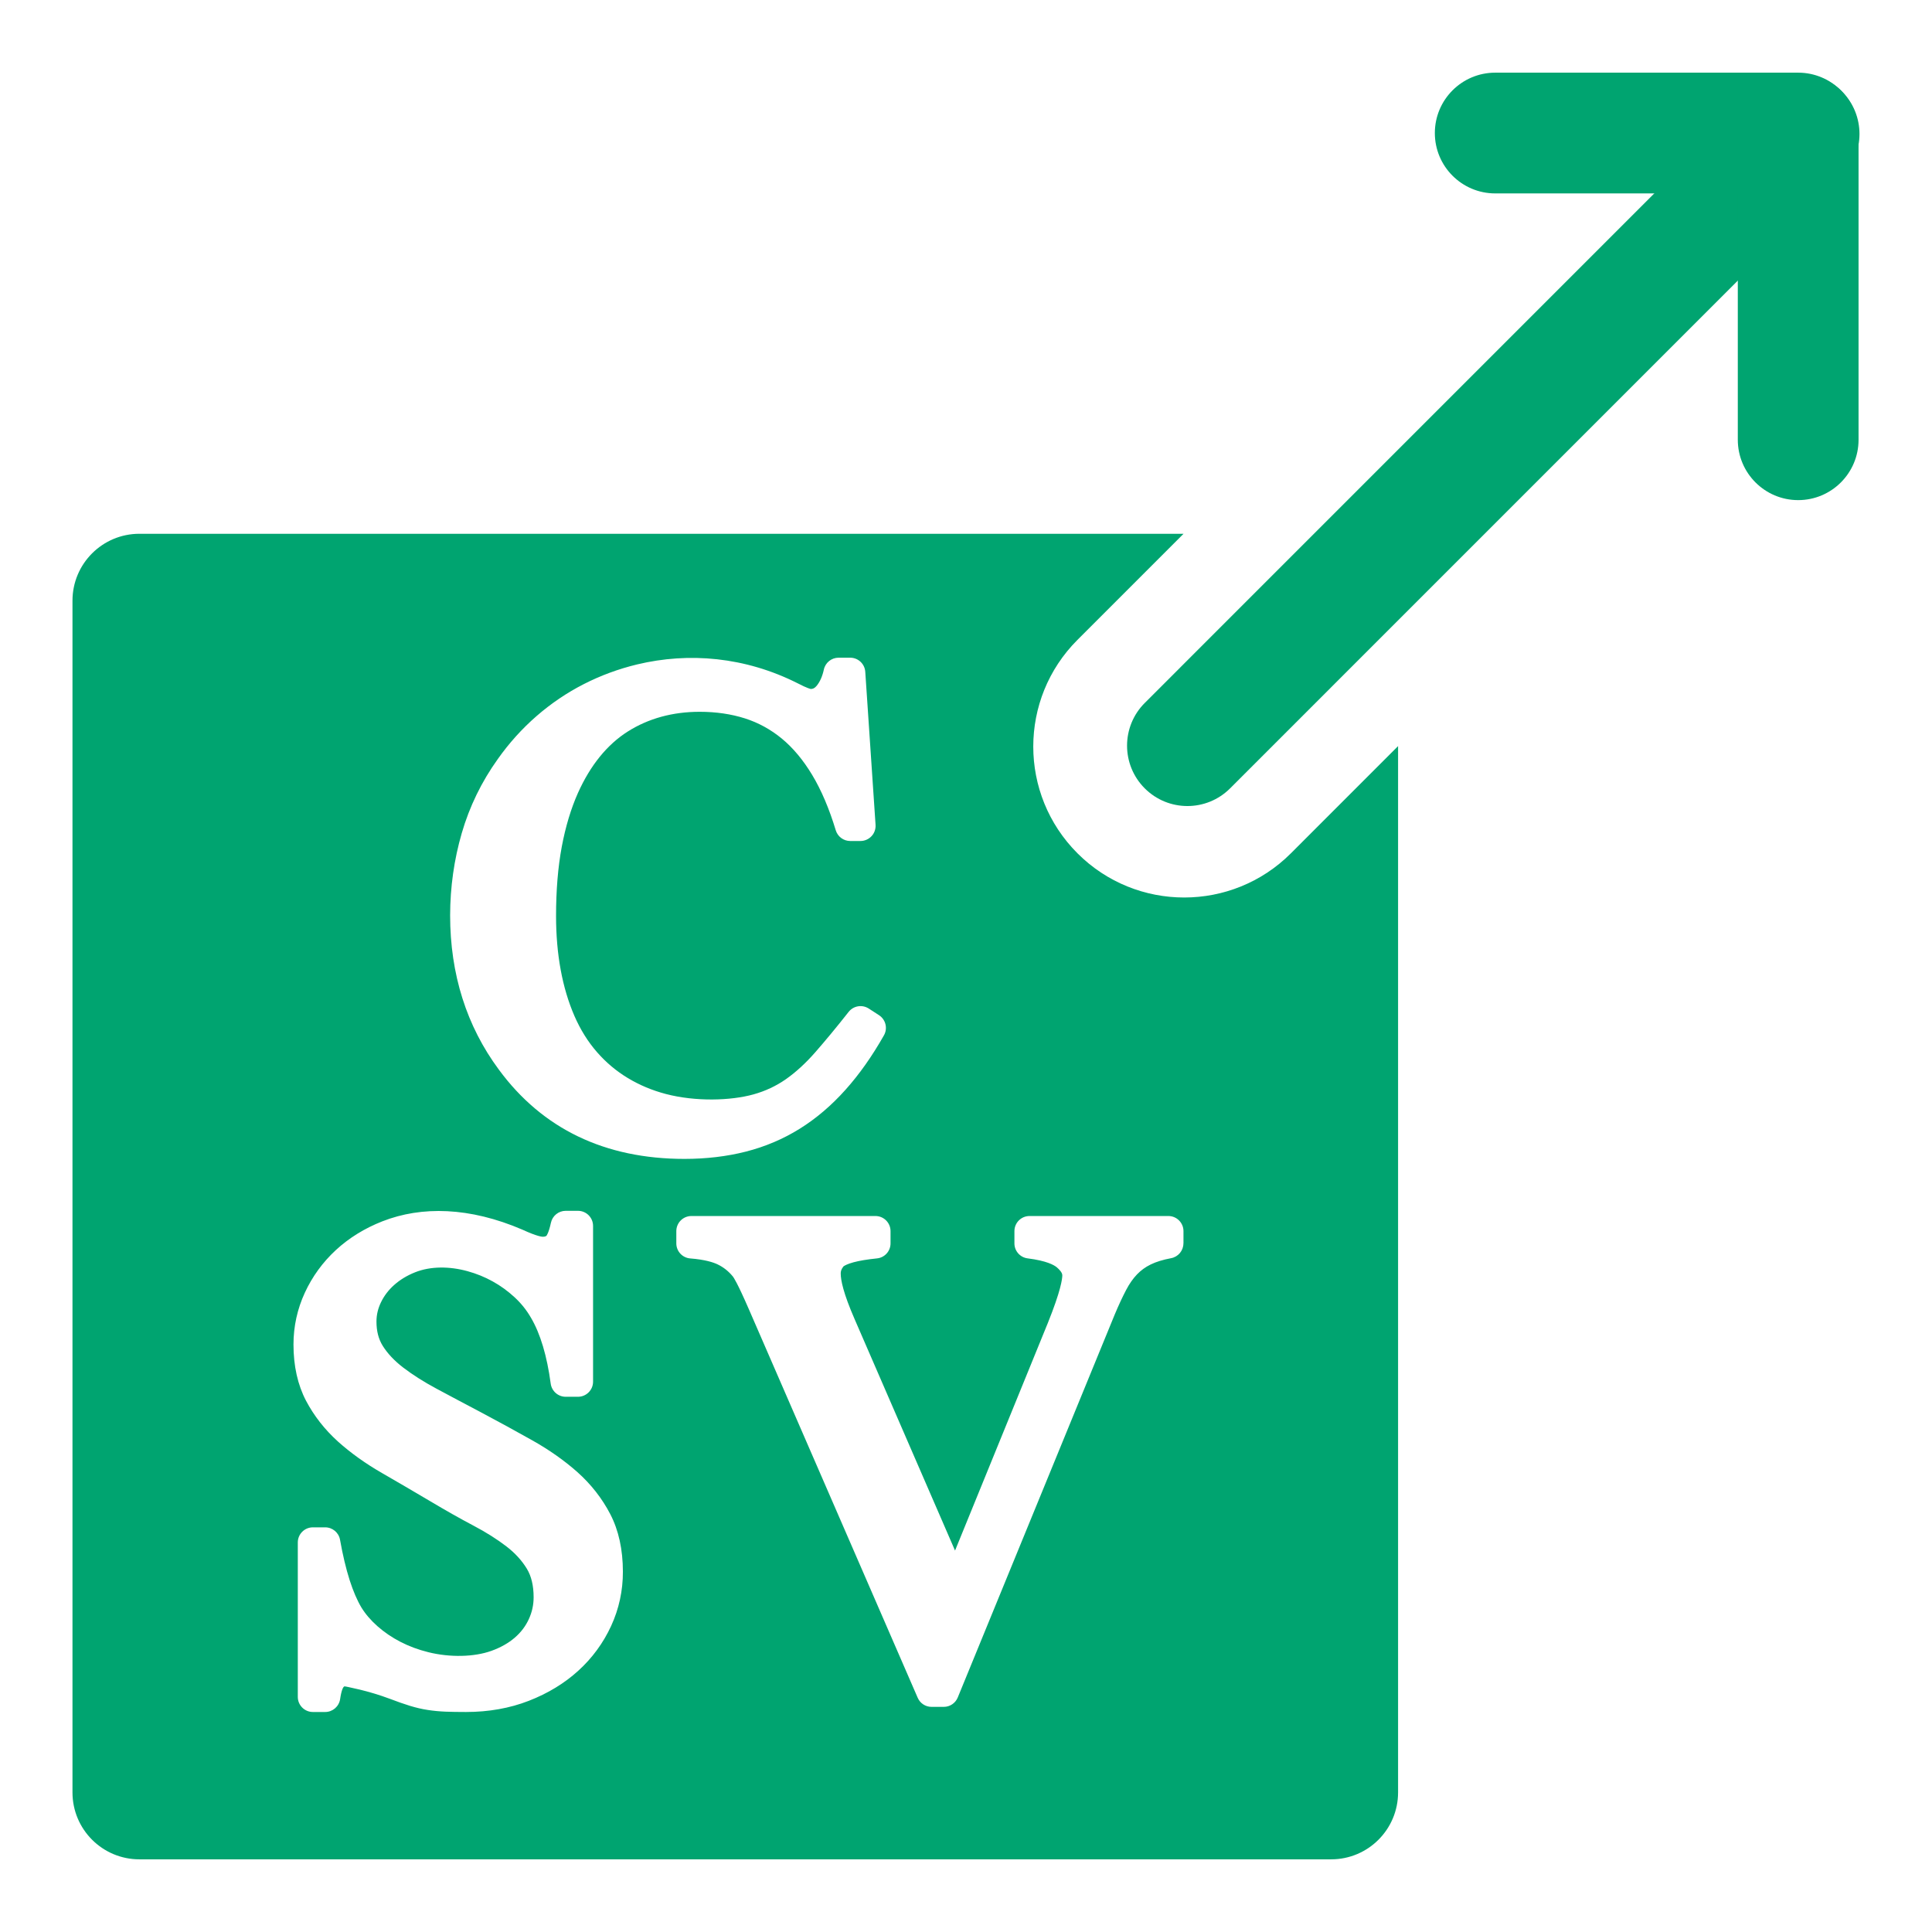
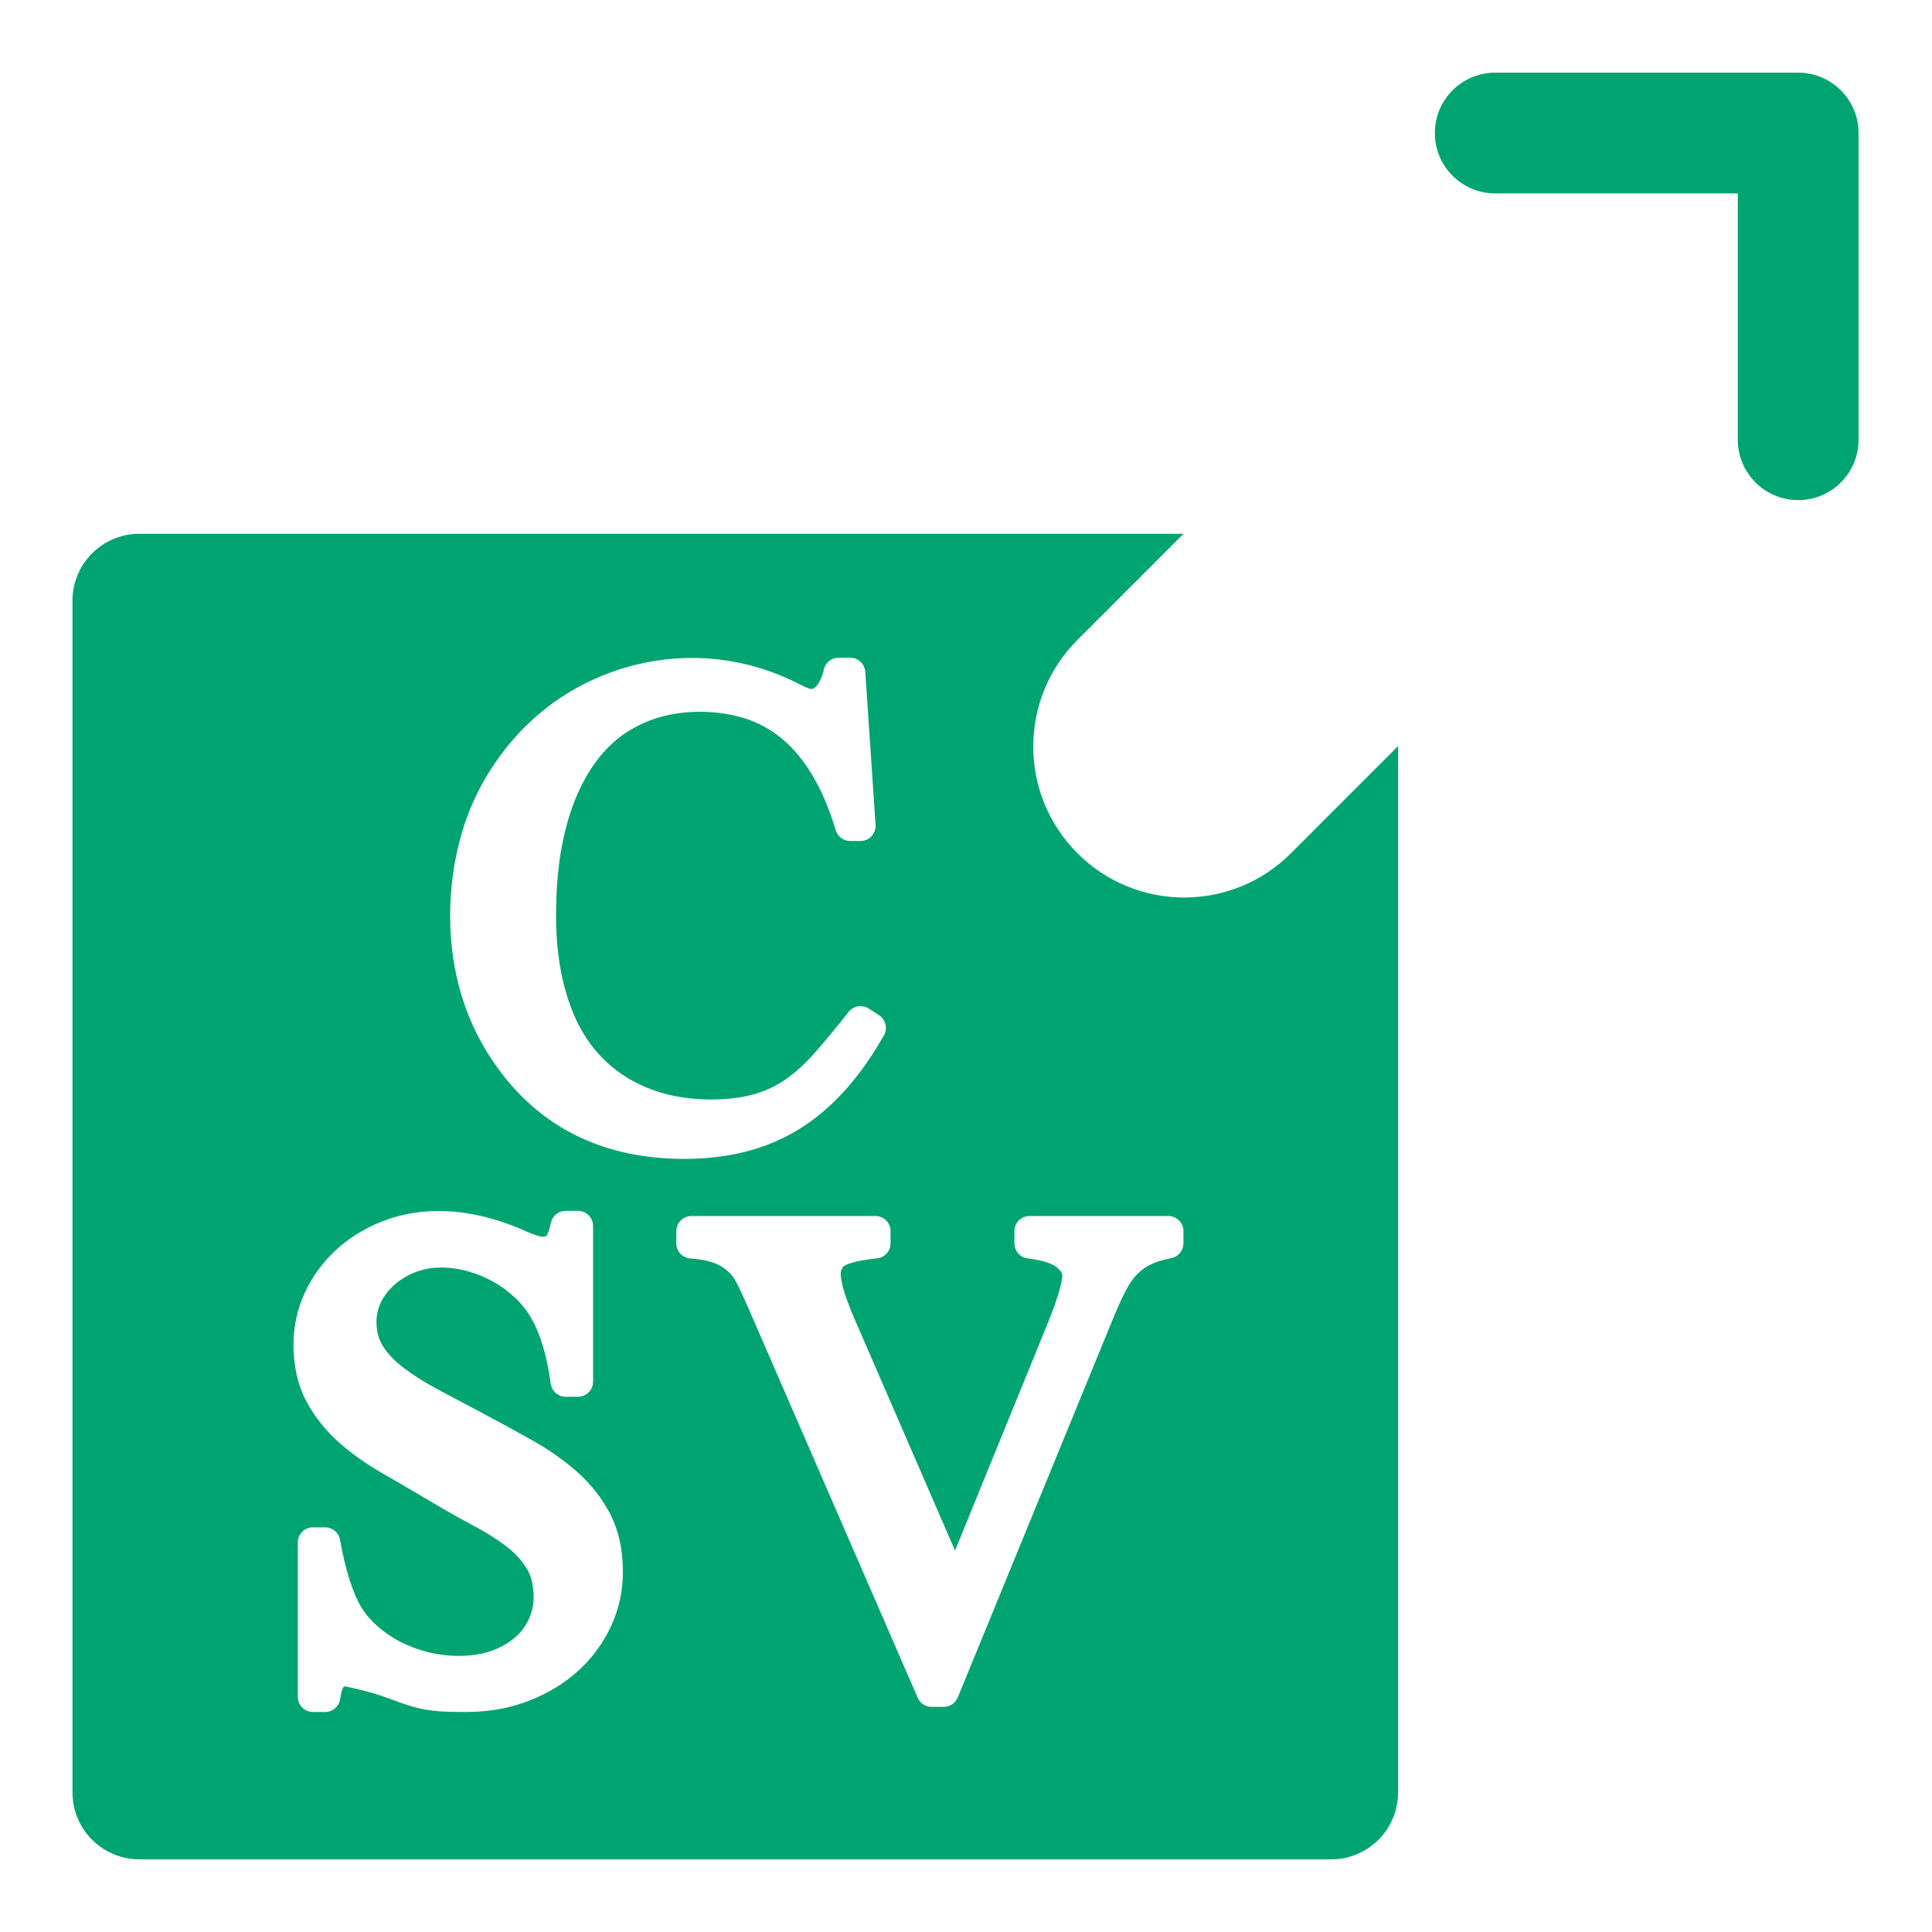
<svg xmlns="http://www.w3.org/2000/svg" version="1.1" x="0px" y="0px" viewBox="0 0 64 64" style="enable-background:new 0 0 64 64;" xml:space="preserve">
  <g id="import_x5F_from_x5F_csv">
    <g style="display:none;">
      <g style="display:inline;">
        <rect x="-21.461" y="0.75" style="fill:#FFFFFF;" width="62.5" height="62.5" />
        <path style="fill:#00A470;" d="M39.039,2.75v58.5h-58.5V2.75H39.039 M41.039,0.75h-62.5v62.5h62.5V0.75L41.039,0.75z" />
        <g>
          <g>
            <path style="fill:#00A470;stroke:#00A470;stroke-linejoin:round;stroke-miterlimit:10;" d="M15.963,7.531l0.479,7.123h-0.479       c-0.319-1.061-0.708-1.973-1.167-2.735c-0.458-0.762-0.981-1.385-1.568-1.87s-1.236-0.84-1.947-1.066       c-0.711-0.227-1.483-0.34-2.318-0.34c-1.401,0-2.642,0.342-3.724,1.027s-1.942,1.738-2.58,3.16       c-0.35,0.783-0.618,1.671-0.803,2.665s-0.278,2.109-0.278,3.345c0,1.885,0.304,3.528,0.912,4.929       c0.309,0.711,0.698,1.334,1.167,1.87c0.469,0.536,1.002,0.984,1.599,1.344c0.597,0.361,1.249,0.634,1.955,0.82       s1.44,0.278,2.202,0.278c0.865,0,1.612-0.088,2.24-0.263s1.2-0.443,1.715-0.804c0.515-0.361,1.012-0.814,1.491-1.36       c0.479-0.546,1.007-1.185,1.584-1.916l0.479,0.309c-0.525,0.927-1.092,1.731-1.7,2.41c-0.608,0.68-1.267,1.242-1.978,1.685       c-0.711,0.443-1.481,0.77-2.31,0.981c-0.829,0.211-1.723,0.317-2.681,0.317c-3.482,0-6.17-1.288-8.065-3.863       c-1.421-1.916-2.132-4.172-2.132-6.768c0-1.246,0.17-2.454,0.51-3.623s0.865-2.248,1.576-3.237       c0.494-0.7,1.058-1.326,1.692-1.877c0.633-0.551,1.318-1.015,2.055-1.391S5.399,8.02,6.213,7.824       c0.814-0.196,1.648-0.294,2.503-0.294c1.514,0,3.008,0.371,4.481,1.112c0.453,0.237,0.762,0.35,0.927,0.34       c0.33,0,0.605-0.136,0.827-0.409c0.221-0.273,0.379-0.621,0.471-1.043H15.963z" />
          </g>
          <g>
-             <path style="fill:#00A470;stroke:#00A470;stroke-linejoin:round;stroke-miterlimit:10;" d="M3.297,33.261v7.246H2.725       c-0.185-1.391-0.52-2.498-1.004-3.322c-0.237-0.412-0.533-0.783-0.888-1.112c-0.355-0.33-0.742-0.61-1.159-0.842       c-0.417-0.232-0.86-0.412-1.329-0.541s-0.94-0.193-1.414-0.193c-0.525,0-1.015,0.09-1.468,0.27       c-0.453,0.18-0.847,0.42-1.182,0.718c-0.335,0.299-0.595,0.641-0.78,1.027s-0.278,0.785-0.278,1.197       c0,0.577,0.134,1.079,0.402,1.506s0.636,0.821,1.105,1.182c0.469,0.361,1.02,0.711,1.653,1.051s1.321,0.706,2.063,1.097       c0.834,0.443,1.627,0.876,2.379,1.298s1.414,0.888,1.985,1.398s1.027,1.092,1.367,1.746c0.34,0.654,0.51,1.44,0.51,2.356       c0,0.783-0.162,1.527-0.487,2.233c-0.324,0.706-0.778,1.324-1.36,1.855c-0.582,0.53-1.277,0.953-2.086,1.267       c-0.809,0.314-1.697,0.471-2.665,0.471c-0.361,0-0.67-0.005-0.927-0.015s-0.505-0.033-0.742-0.07       c-0.237-0.036-0.482-0.093-0.734-0.17c-0.252-0.077-0.554-0.183-0.904-0.317c-0.247-0.093-0.5-0.178-0.757-0.255       s-0.494-0.142-0.711-0.193c-0.216-0.052-0.399-0.093-0.549-0.124c-0.149-0.031-0.245-0.046-0.286-0.046       c-0.258,0-0.461,0.077-0.61,0.232c-0.149,0.155-0.26,0.474-0.332,0.958h-0.572v-7.185h0.572       c0.134,0.752,0.291,1.409,0.471,1.97c0.18,0.561,0.384,1.033,0.61,1.414c0.227,0.371,0.52,0.716,0.881,1.035       S-5.735,53-5.286,53.232c0.448,0.232,0.932,0.412,1.452,0.541s1.053,0.193,1.599,0.193c0.649,0,1.231-0.093,1.746-0.278       c0.515-0.185,0.953-0.435,1.313-0.749c0.361-0.315,0.636-0.68,0.827-1.098s0.286-0.852,0.286-1.306       c0-0.67-0.139-1.234-0.417-1.692s-0.652-0.868-1.12-1.228s-1.015-0.706-1.638-1.035c-0.623-0.33-1.28-0.7-1.97-1.112       c-0.783-0.464-1.537-0.904-2.264-1.321c-0.726-0.417-1.367-0.876-1.924-1.375s-1.002-1.069-1.337-1.707       s-0.502-1.401-0.502-2.287c0-0.742,0.155-1.447,0.464-2.117c0.309-0.67,0.736-1.257,1.282-1.761s1.192-0.904,1.939-1.197       s1.563-0.44,2.449-0.44c1.092,0,2.271,0.273,3.538,0.819c0.556,0.258,0.963,0.386,1.221,0.386c0.268,0,0.487-0.08,0.657-0.239       c0.17-0.16,0.306-0.482,0.409-0.966H3.297z" />
-           </g>
+             </g>
          <g>
-             <path style="fill:#00A470;stroke:#00A470;stroke-linejoin:round;stroke-miterlimit:10;" d="M30.759,33.5v0.572       c-0.443,0.082-0.821,0.201-1.136,0.355c-0.314,0.155-0.59,0.355-0.827,0.603s-0.446,0.543-0.626,0.888       c-0.18,0.345-0.363,0.739-0.549,1.182l-7.309,17.83h-0.572l-7.849-18.062c-0.412-0.948-0.695-1.514-0.85-1.7       c-0.258-0.319-0.572-0.569-0.943-0.749c-0.371-0.18-0.881-0.296-1.53-0.348V33.5h8.56v0.572       c-0.494,0.052-0.894,0.118-1.197,0.201s-0.538,0.183-0.703,0.301s-0.276,0.252-0.332,0.402       c-0.057,0.149-0.085,0.317-0.085,0.502c0,0.525,0.237,1.329,0.711,2.41l5.331,12.283l4.944-12.129       c0.485-1.205,0.727-2.034,0.727-2.488c0-0.319-0.167-0.621-0.502-0.904c-0.335-0.283-0.91-0.476-1.723-0.579V33.5H30.759z" />
+             <path style="fill:#00A470;stroke:#00A470;stroke-linejoin:round;stroke-miterlimit:10;" d="M30.759,33.5v0.572       c-0.443,0.082-0.821,0.201-1.136,0.355c-0.314,0.155-0.59,0.355-0.827,0.603s-0.446,0.543-0.626,0.888       c-0.18,0.345-0.363,0.739-0.549,1.182l-7.309,17.83h-0.572l-7.849-18.062c-0.412-0.948-0.695-1.514-0.85-1.7       c-0.258-0.319-0.572-0.569-0.943-0.749c-0.371-0.18-0.881-0.296-1.53-0.348V33.5h8.56v0.572       c-0.494,0.052-0.894,0.118-1.197,0.201s-0.538,0.183-0.703,0.301s-0.276,0.252-0.332,0.402       c0,0.525,0.237,1.329,0.711,2.41l5.331,12.283l4.944-12.129       c0.485-1.205,0.727-2.034,0.727-2.488c0-0.319-0.167-0.621-0.502-0.904c-0.335-0.283-0.91-0.476-1.723-0.579V33.5H30.759z" />
          </g>
        </g>
      </g>
-       <polygon style="display:inline;fill:#4A4A8D;stroke:#000000;stroke-linejoin:round;stroke-miterlimit:10;" points="35.477,32.046     35.477,39.993 67.327,39.95 67.327,48.439 85.461,32.003 67.327,15.561 67.327,23.964 35.477,24.007   " />
    </g>
    <g id="excel_4_" style="display:none;">
      <path style="display:inline;fill:#207245;stroke:#231F20;stroke-width:0.75;stroke-linejoin:round;stroke-miterlimit:10;" d="    M11.226,1.471h4.217c0,1.895,0,3.784,0,5.68c7.107,0,14.214,0.014,21.321-0.022c1.2,0.05,2.521-0.035,3.564,0.682    c0.732,1.051,0.646,2.385,0.696,3.592c-0.035,12.326-0.021,24.644-0.014,36.962c-0.035,2.067,0.192,4.175-0.241,6.213    c-0.284,1.476-2.059,1.512-3.244,1.561c-7.356,0.021-14.718-0.013-22.081,0c0,2.13,0,4.26,0,6.39h-4.409    c-10.821-1.967-21.662-3.784-32.496-5.68c0-16.563,0-33.128,0-49.692C-10.563,5.262,0.336,3.395,11.226,1.471z" />
      <path style="display:inline;fill:#FFFFFF;" d="M15.443,9.281c7.81,0,15.62,0,23.43,0c0,14.91,0,29.819,0,44.729    c-7.81,0-15.62,0-23.43,0c0-1.42,0-2.84,0-4.26c1.896,0,3.785,0,5.68,0c0-1.654,0-3.315,0-4.969c-1.895,0-3.784,0-5.68,0    c0-0.945,0-1.896,0-2.84c1.896,0,3.785,0,5.68,0c0-1.654,0-3.316,0-4.97c-1.895,0-3.784,0-5.68,0c0-0.944,0-1.896,0-2.84    c1.896,0,3.785,0,5.68,0c0-1.654,0-3.315,0-4.97c-1.895,0-3.784,0-5.68,0c0-0.944,0-1.895,0-2.84c1.896,0,3.785,0,5.68,0    c0-1.654,0-3.315,0-4.97c-1.895,0-3.784,0-5.68,0c0-0.945,0-1.896,0-2.84c1.896,0,3.785,0,5.68,0c0-1.654,0-3.316,0-4.97    c-1.895,0-3.784,0-5.68,0C15.443,12.12,15.443,10.7,15.443,9.281z" />
      <path style="display:inline;fill:#207245;" d="M23.964,13.54c3.315,0,6.624,0,9.94,0c0,1.655,0,3.316,0,4.97    c-3.315,0-6.624,0-9.94,0C23.964,16.856,23.964,15.195,23.964,13.54z" />
      <path style="display:inline;fill:#FFFFFF;" d="M-0.431,20.193c1.604-0.114,3.216-0.213,4.828-0.292    c-1.895,3.884-3.799,7.768-5.73,11.637c1.953,3.976,3.948,7.924,5.907,11.899c-1.711-0.098-3.415-0.205-5.126-0.326    c-1.207-2.96-2.677-5.823-3.543-8.918c-0.966,2.883-2.343,5.602-3.451,8.427c-1.555-0.022-3.109-0.085-4.665-0.149    c1.825-3.571,3.586-7.171,5.467-10.721c-1.597-3.657-3.351-7.242-4.998-10.877c1.563-0.092,3.124-0.184,4.686-0.269    c1.057,2.775,2.215,5.517,3.088,8.363C-3.03,25.951-1.632,23.111-0.431,20.193z" />
      <path style="display:inline;fill:#207245;" d="M23.964,21.35c3.315,0,6.624,0,9.94,0c0,1.654,0,3.315,0,4.97    c-3.315,0-6.624,0-9.94,0C23.964,24.666,23.964,23.004,23.964,21.35z" />
      <path style="display:inline;fill:#207245;" d="M23.964,29.16c3.315,0,6.624,0,9.94,0c0,1.655,0,3.316,0,4.97    c-3.315,0-6.624,0-9.94,0C23.964,32.476,23.964,30.815,23.964,29.16z" />
-       <path style="display:inline;fill:#207245;" d="M23.964,36.97c3.315,0,6.624,0,9.94,0c0,1.654,0,3.316,0,4.97    c-3.315,0-6.624,0-9.94,0C23.964,40.286,23.964,38.624,23.964,36.97z" />
      <path style="display:inline;fill:#207245;" d="M23.964,44.78c3.315,0,6.624,0,9.94,0c0,1.654,0,3.315,0,4.969    c-3.315,0-6.624,0-9.94,0C23.964,48.095,23.964,46.434,23.964,44.78z" />
      <line style="display:inline;fill:none;stroke:#231F20;stroke-width:0.75;stroke-miterlimit:10;" x1="15.443" y1="7.151" x2="15.443" y2="56.139" />
    </g>
    <polygon style="display:none;fill:#4A4A8D;stroke:#231F20;stroke-width:0.75;stroke-miterlimit:10;" points="35.516,32.046    35.516,39.993 67.365,39.95 67.365,48.439 85.5,32.003 67.365,15.561 67.365,23.964 35.516,24.007  " />
    <g>
      <g>
-         <path style="fill:#00A470;" d="M39.335,26.701c-0.512,0-1.023-0.195-1.414-0.586c-0.781-0.781-0.781-2.047,0-2.828L58.184,3.023     c0.781-0.781,2.047-0.781,2.828,0c0.781,0.781,0.781,2.047,0,2.828L40.749,26.115C40.358,26.506,39.846,26.701,39.335,26.701z" />
-       </g>
+         </g>
      <g>
        <path style="fill:#00A470;" d="M59.567,16.567c-1.104,0-2-0.896-2-2v-8.16h-8.036c-1.104,0-2-0.896-2-2s0.896-2,2-2h10.036     c1.104,0,2,0.896,2,2v10.16C61.567,15.671,60.672,16.567,59.567,16.567z" />
      </g>
    </g>
    <g>
      <path style="fill:#00A470;" d="M42.763,28.267c-0.976,0.976-2.256,1.464-3.535,1.464s-2.56-0.488-3.535-1.464    c-1.953-1.953-1.953-5.119,0-7.071l3.514-3.514H4.618c-1.224,0-2.217,0.992-2.217,2.216v39.478c0,1.224,0.992,2.217,2.217,2.217    h39.478c1.224,0,2.217-0.992,2.217-2.217v-34.66L42.763,28.267z M15.296,27.6c0.256-0.883,0.659-1.71,1.196-2.458    c0.37-0.524,0.802-1.004,1.283-1.422c0.479-0.417,1.005-0.773,1.564-1.058c0.555-0.284,1.149-0.503,1.766-0.652    c1.716-0.411,3.577-0.252,5.315,0.623c0.329,0.172,0.436,0.19,0.44,0.19c0.065-0.001,0.124-0.02,0.196-0.108    c0.107-0.132,0.187-0.313,0.235-0.535c0.05-0.229,0.253-0.393,0.488-0.393h0.385c0.263,0,0.481,0.204,0.499,0.466l0.341,5.072    c0.009,0.138-0.039,0.274-0.134,0.375s-0.227,0.159-0.365,0.159h-0.341c-0.221,0-0.415-0.145-0.479-0.356    c-0.215-0.712-0.478-1.33-0.781-1.833c-0.296-0.492-0.634-0.897-1.006-1.204c-0.367-0.302-0.777-0.527-1.22-0.668    c-0.455-0.145-0.959-0.219-1.499-0.219c-0.896,0-1.699,0.22-2.384,0.654c-0.682,0.432-1.237,1.116-1.649,2.033    c-0.231,0.517-0.412,1.118-0.537,1.785c-0.126,0.674-0.189,1.445-0.189,2.291c0,1.267,0.205,2.381,0.608,3.311    c0.198,0.456,0.45,0.859,0.749,1.201c0.296,0.34,0.64,0.628,1.021,0.858c0.382,0.231,0.806,0.409,1.26,0.528    c0.986,0.258,2.149,0.223,2.902,0.013c0.392-0.109,0.751-0.278,1.069-0.5c0.332-0.232,0.659-0.532,0.973-0.89    c0.335-0.383,0.706-0.83,1.111-1.344c0.16-0.202,0.447-0.25,0.665-0.11l0.341,0.221c0.222,0.145,0.293,0.437,0.163,0.666    c-0.389,0.688-0.817,1.294-1.273,1.803c-0.463,0.519-0.973,0.953-1.517,1.292c-0.547,0.341-1.148,0.596-1.786,0.758    c-0.628,0.16-1.312,0.241-2.033,0.241c-2.635,0-4.703-0.994-6.146-2.955c-1.072-1.444-1.616-3.166-1.616-5.115    C14.913,29.389,15.042,28.474,15.296,27.6z M20.244,53.863c-0.26,0.563-0.625,1.062-1.086,1.481    c-0.458,0.417-1.01,0.753-1.641,0.998c-0.632,0.246-1.332,0.37-2.08,0.37c-0.264,0-0.49-0.004-0.679-0.011    c-0.204-0.009-0.398-0.027-0.584-0.056c-0.191-0.028-0.39-0.075-0.594-0.137c-0.189-0.058-0.415-0.137-0.677-0.237    c-0.163-0.062-0.333-0.117-0.505-0.17c-0.171-0.051-0.332-0.095-0.478-0.13l-0.377-0.085c-0.058-0.012-0.102-0.021-0.129-0.023    c-0.039,0.006-0.099,0.095-0.147,0.422c-0.037,0.245-0.247,0.427-0.495,0.427h-0.407c-0.276,0-0.5-0.224-0.5-0.5v-5.117    c0-0.276,0.224-0.5,0.5-0.5h0.407c0.242,0,0.45,0.174,0.492,0.412c0.091,0.51,0.198,0.96,0.319,1.339    c0.116,0.361,0.247,0.666,0.389,0.904c0.132,0.215,0.311,0.425,0.529,0.618c0.225,0.199,0.481,0.374,0.762,0.519    c0.282,0.146,0.593,0.262,0.925,0.344c0.714,0.178,1.518,0.162,2.092-0.045c0.307-0.11,0.568-0.259,0.777-0.44    c0.205-0.179,0.356-0.38,0.462-0.612c0.106-0.233,0.158-0.47,0.158-0.723c0-0.382-0.075-0.699-0.224-0.944    c-0.165-0.272-0.392-0.521-0.675-0.738c-0.311-0.239-0.679-0.473-1.095-0.691c-0.451-0.238-0.926-0.507-1.426-0.805    c-0.554-0.328-1.09-0.641-1.605-0.938c-0.544-0.313-1.034-0.663-1.454-1.04c-0.439-0.396-0.796-0.852-1.061-1.355    c-0.275-0.525-0.415-1.151-0.415-1.861c0-0.598,0.126-1.175,0.376-1.716c0.247-0.536,0.593-1.011,1.028-1.413    c0.433-0.4,0.95-0.72,1.538-0.951c1.304-0.512,2.895-0.477,4.644,0.276c0.493,0.228,0.654,0.234,0.671,0.234    c0.088,0,0.115-0.025,0.126-0.036c0,0,0.071-0.086,0.145-0.427c0.049-0.23,0.253-0.396,0.489-0.396h0.407    c0.276,0,0.5,0.224,0.5,0.5v5.16c0,0.276-0.224,0.5-0.5,0.5h-0.407c-0.25,0-0.462-0.186-0.496-0.434    c-0.123-0.919-0.342-1.652-0.651-2.179c-0.147-0.256-0.324-0.477-0.542-0.68c-0.223-0.206-0.468-0.385-0.728-0.528    c-0.26-0.145-0.541-0.259-0.836-0.34c-0.595-0.164-1.223-0.167-1.735,0.037c-0.267,0.106-0.5,0.248-0.693,0.42    c-0.188,0.167-0.335,0.36-0.438,0.575c-0.1,0.208-0.149,0.417-0.149,0.637c0,0.318,0.068,0.582,0.209,0.807    c0.158,0.252,0.383,0.491,0.668,0.711c0.31,0.238,0.683,0.476,1.108,0.704c0.45,0.241,0.939,0.502,1.466,0.779    c0.6,0.318,1.167,0.629,1.706,0.932c0.563,0.315,1.068,0.672,1.502,1.057c0.451,0.403,0.815,0.869,1.085,1.388    c0.278,0.535,0.419,1.177,0.419,1.908C20.636,52.691,20.504,53.297,20.244,53.863z M39.202,41.188    c0,0.241-0.172,0.447-0.408,0.491c-0.271,0.051-0.499,0.121-0.679,0.21c-0.171,0.083-0.321,0.193-0.45,0.327    c-0.134,0.14-0.256,0.314-0.362,0.519c-0.122,0.233-0.247,0.501-0.373,0.802l-5.203,12.694c-0.077,0.188-0.259,0.311-0.462,0.311    h-0.407c-0.199,0-0.379-0.118-0.458-0.301l-5.589-12.862c-0.387-0.89-0.511-1.065-0.532-1.091    c-0.141-0.174-0.309-0.308-0.504-0.402c-0.143-0.069-0.417-0.16-0.91-0.199c-0.26-0.02-0.461-0.237-0.461-0.498v-0.407    c0-0.276,0.224-0.5,0.5-0.5h6.096c0.276,0,0.5,0.224,0.5,0.5v0.407c0,0.257-0.194,0.472-0.449,0.497    c-0.322,0.033-0.582,0.076-0.774,0.128c-0.206,0.056-0.3,0.11-0.337,0.138c-0.081,0.107-0.09,0.168-0.09,0.238    c0,0.208,0.081,0.641,0.464,1.517l3.323,7.658l3.073-7.537c0.434-1.077,0.48-1.466,0.48-1.583c0-0.09-0.099-0.192-0.181-0.263    c-0.091-0.076-0.338-0.218-0.967-0.297c-0.25-0.031-0.438-0.244-0.438-0.496v-0.407c0-0.276,0.224-0.5,0.5-0.5h4.6    c0.276,0,0.5,0.224,0.5,0.5V41.188z" />
    </g>
  </g>
  <g id="Layer_1">
</g>
</svg>